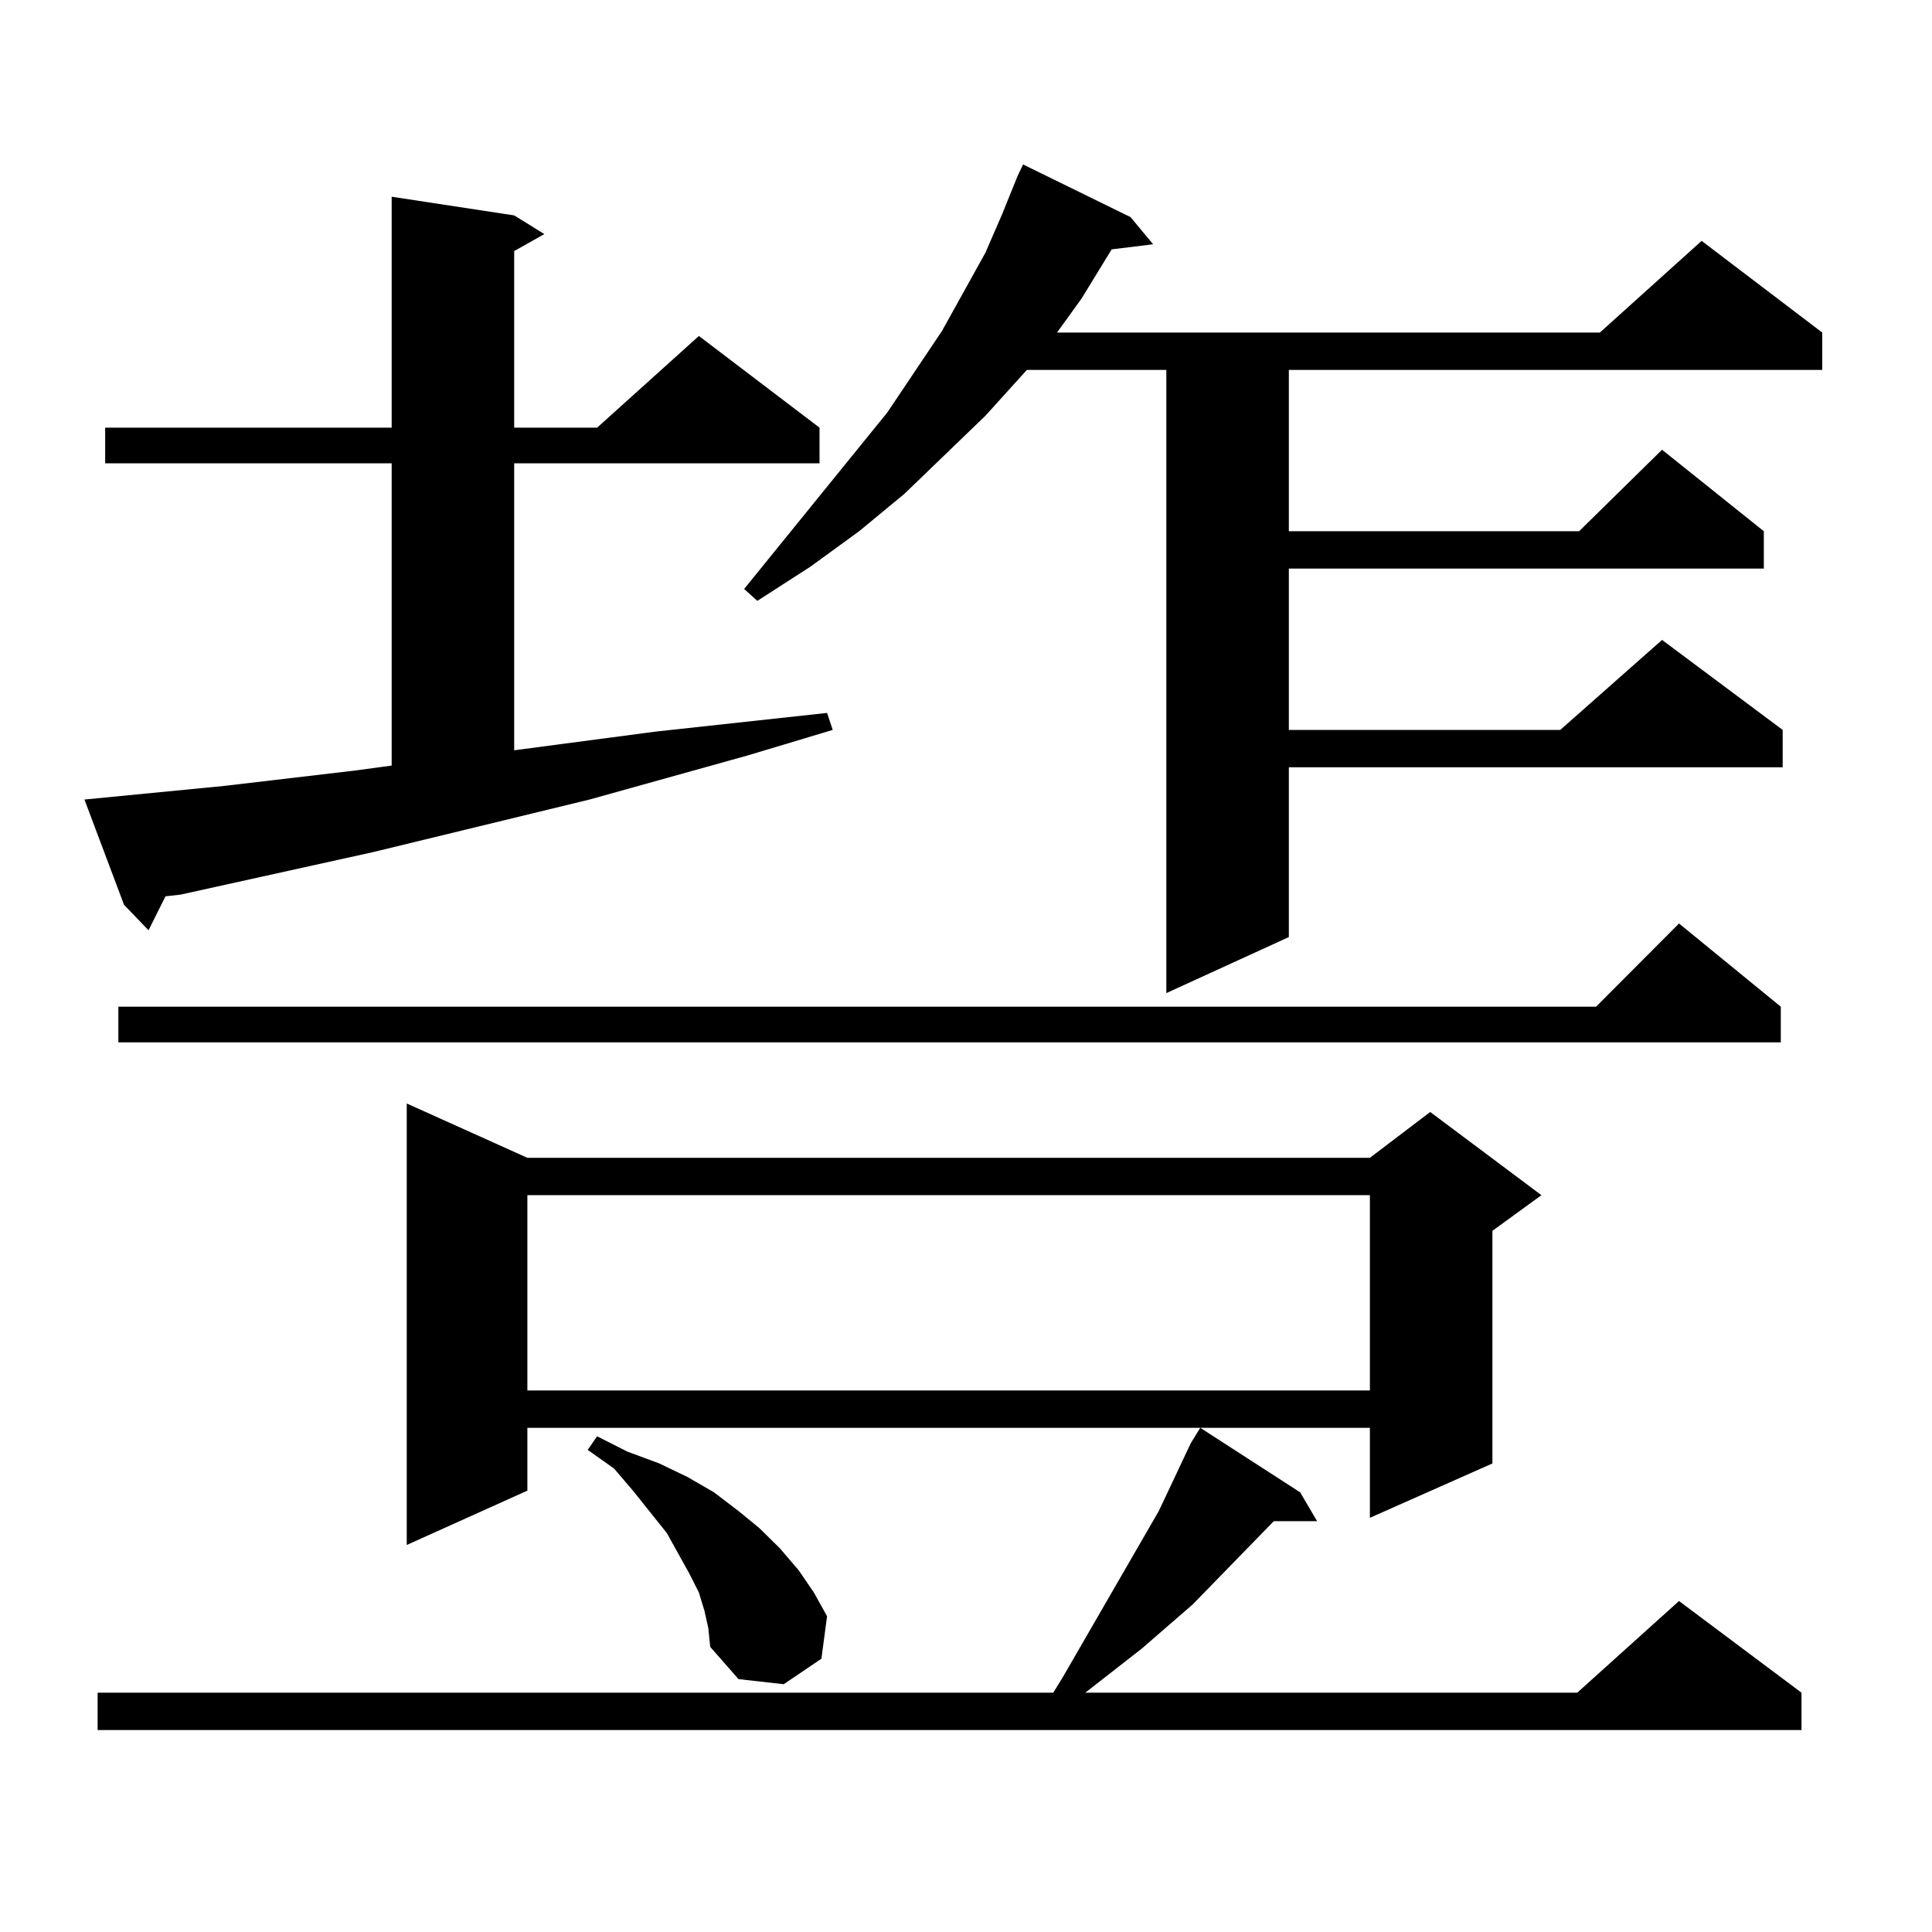
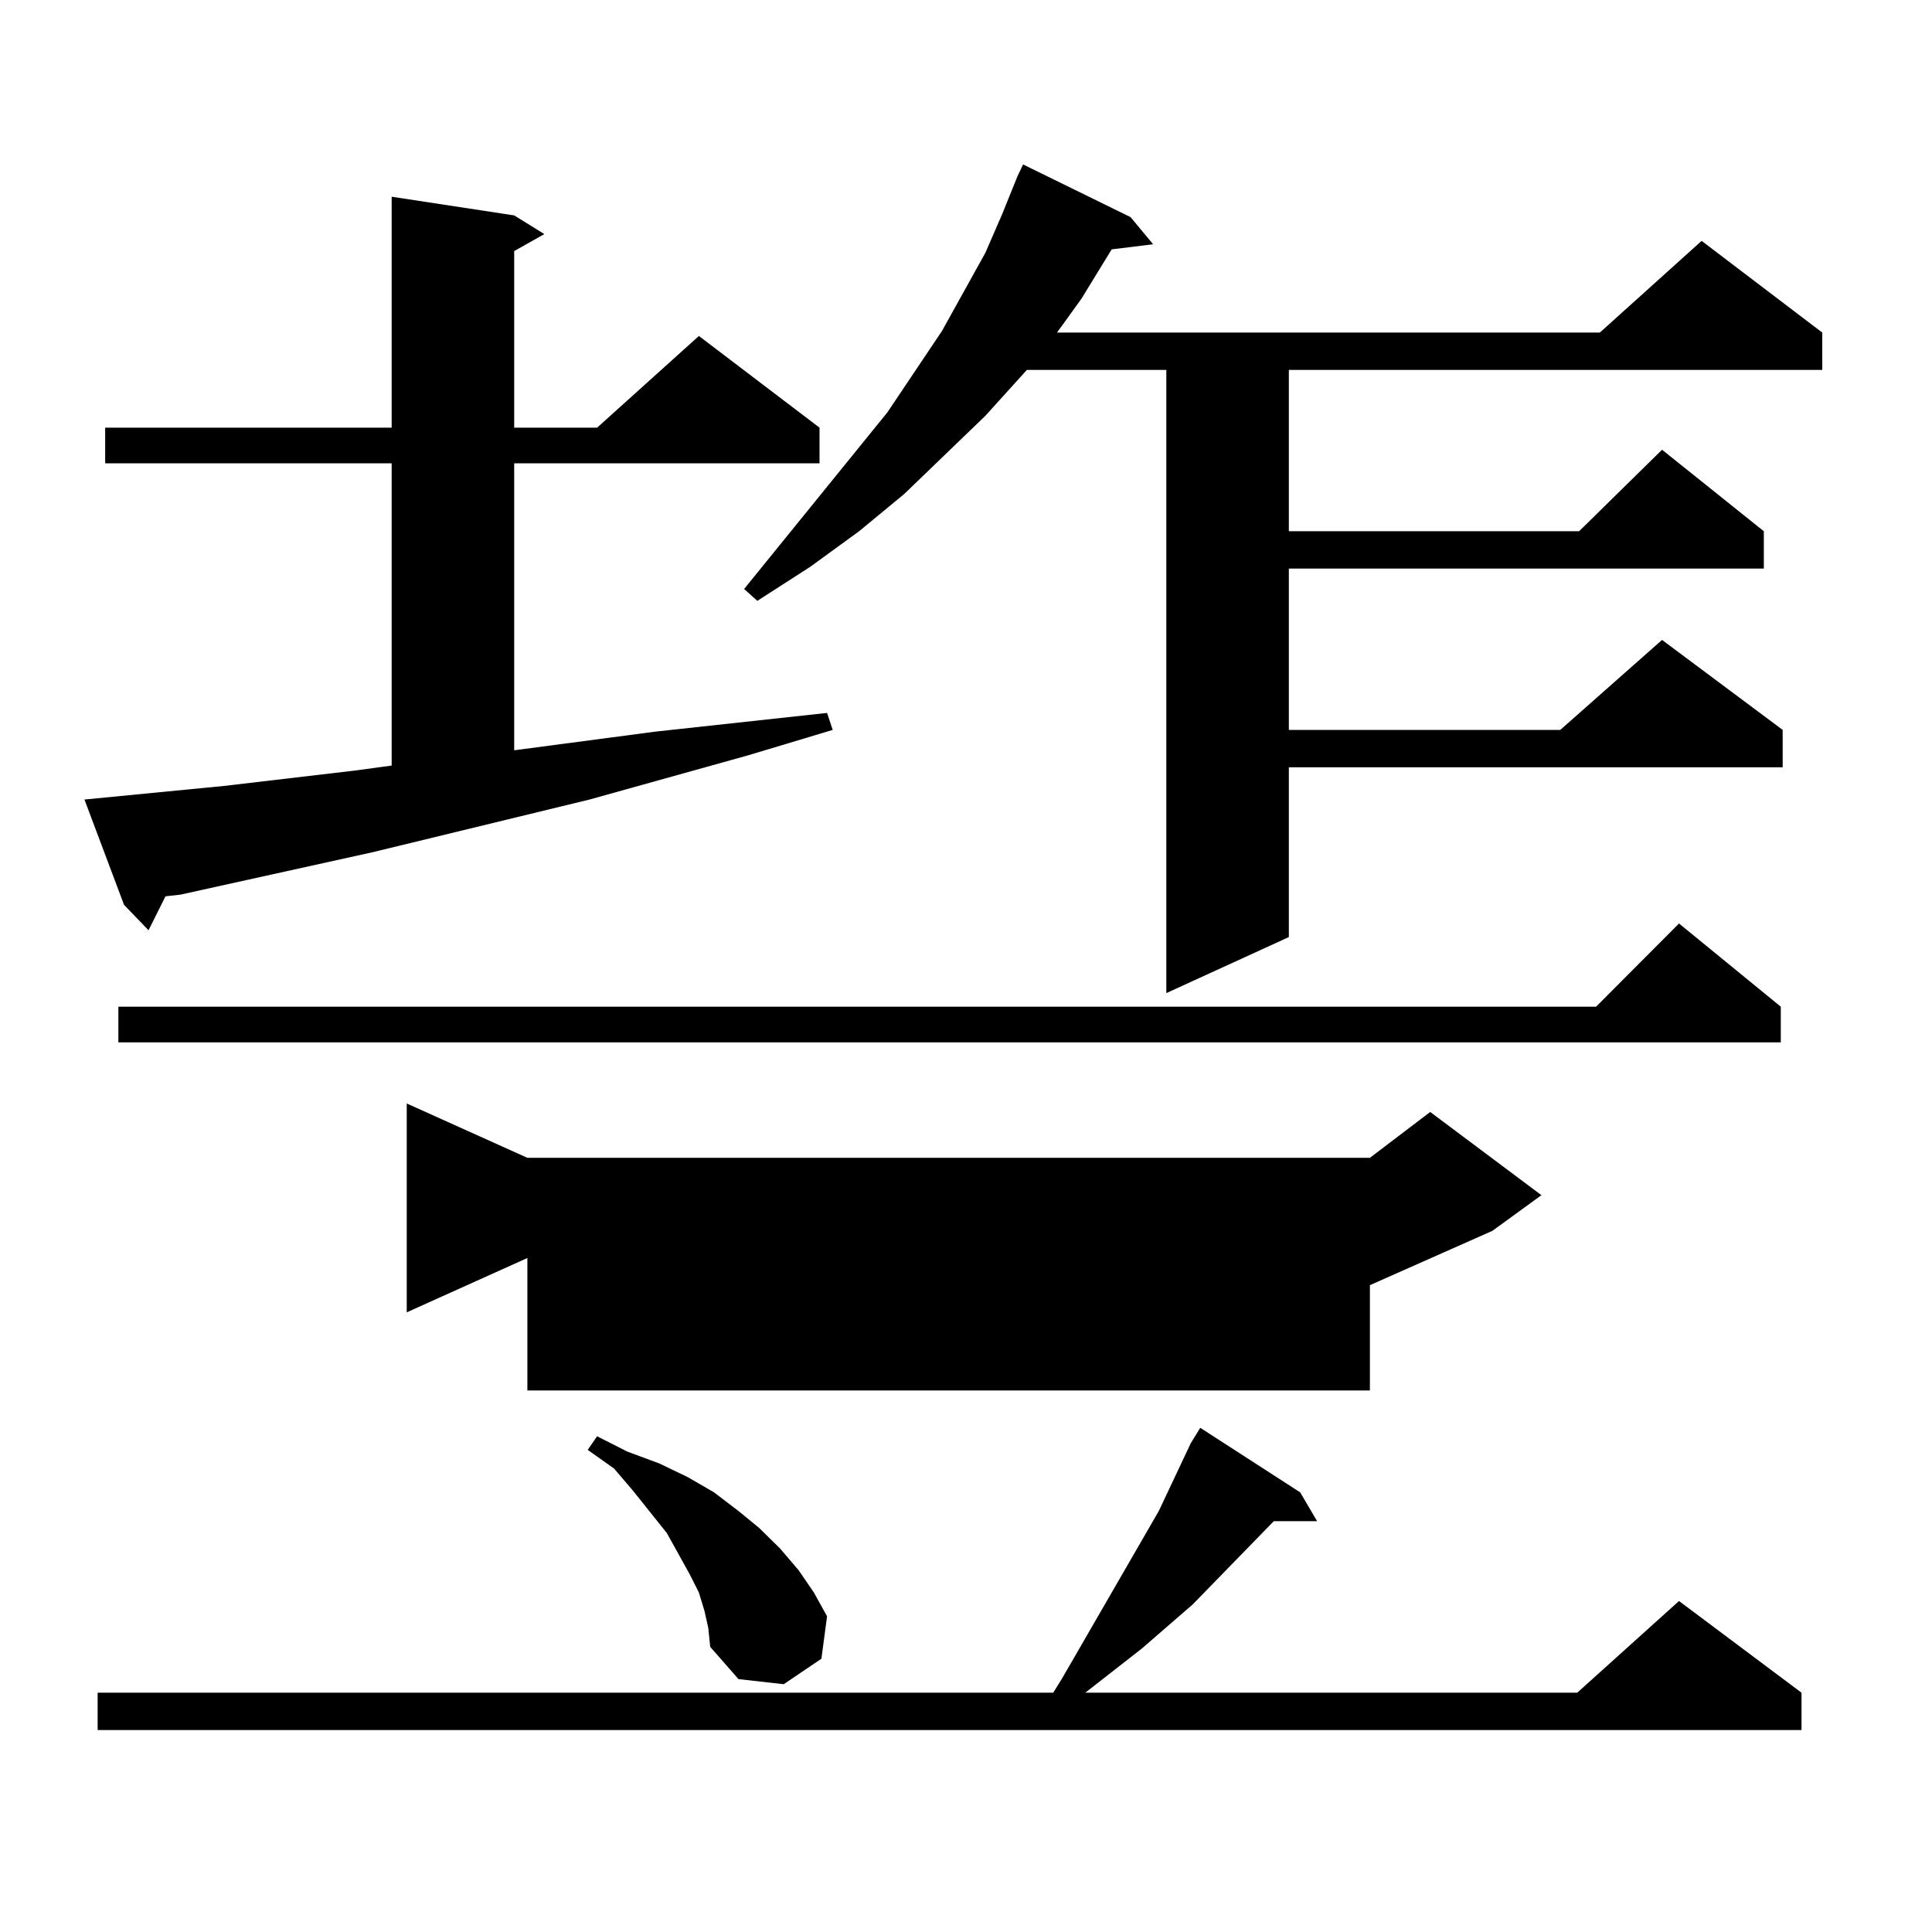
<svg xmlns="http://www.w3.org/2000/svg" version="1.1" id="图层_1" x="0px" y="0px" width="1000px" height="1000px" viewBox="0 0 1000 1000" enable-background="new 0 0 1000 1000" xml:space="preserve">
-   <path d="M115.899,406.805l67.315-7.91l19.512-2.637V239.813H54.438v-18.457h148.289V101.824l63.413,9.668l15.609,9.668  l-15.609,8.789v91.406h42.926l52.682-47.461l62.438,47.461v18.457H266.14v148.535l73.169-9.668l88.778-9.668l2.927,8.789  l-43.901,13.184l-81.949,22.852l-112.192,27.246l-99.51,21.973l-7.805,0.879l-8.78,17.578l-12.683-13.184l-20.487-54.492  L115.899,406.805z M672.959,772.43l8.78,14.941h-22.438l-41.95,43.066l-26.341,22.852l-29.268,22.852H816.37l52.682-47.461  l63.413,47.461v19.336H50.535v-19.336h494.622l4.878-7.91l49.755-86.133l16.585-35.156l4.878-7.91L672.959,772.43z M921.733,521.063  v18.457H61.267v-18.457h764.859l42.926-43.066L921.733,521.063z M272.969,599.285h436.087l31.219-23.73l57.56,43.066l-25.365,18.457  v120.41l-63.413,28.125v-46.582H272.969v32.52l-62.438,28.125V571.16L272.969,599.285z M272.969,618.621v101.074h436.087V618.621  H272.969z M364.674,833.953l-2.927-9.668l-4.878-9.668l-11.707-21.094l-17.561-21.973l-9.756-11.426l-13.658-9.668l4.878-7.031  l15.609,7.91l16.585,6.152l14.634,7.031l13.658,7.91l12.683,9.668l10.731,8.789l10.731,10.547l9.756,11.426l7.805,11.426  l6.829,12.305l-2.927,21.973l-19.512,13.184l-23.414-2.637l-14.634-16.699l-0.976-9.668L364.674,833.953z M585.156,112.371  l11.707,14.063L575.4,129.07l-15.609,25.488l-12.683,17.578h280.969l52.682-47.461l62.438,47.461v19.336H667.105v83.496h150.24  l42.926-42.188l52.682,42.188v19.336H667.105v83.496H807.59l52.682-46.582l62.438,46.582v19.336H667.105v87.891l-63.413,29.004  V191.473h-72.193l-21.463,23.73l-41.95,40.43l-23.414,19.336l-25.365,18.457l-27.316,17.578l-6.829-6.152l74.145-91.406  l28.292-42.188l22.438-40.43l8.78-20.215l7.805-19.336l2.927-6.152L585.156,112.371z" />
+   <path d="M115.899,406.805l67.315-7.91l19.512-2.637V239.813H54.438v-18.457h148.289V101.824l63.413,9.668l15.609,9.668  l-15.609,8.789v91.406h42.926l52.682-47.461l62.438,47.461v18.457H266.14v148.535l73.169-9.668l88.778-9.668l2.927,8.789  l-43.901,13.184l-81.949,22.852l-112.192,27.246l-99.51,21.973l-7.805,0.879l-8.78,17.578l-12.683-13.184l-20.487-54.492  L115.899,406.805z M672.959,772.43l8.78,14.941h-22.438l-41.95,43.066l-26.341,22.852l-29.268,22.852H816.37l52.682-47.461  l63.413,47.461v19.336H50.535v-19.336h494.622l4.878-7.91l49.755-86.133l16.585-35.156l4.878-7.91L672.959,772.43z M921.733,521.063  v18.457H61.267v-18.457h764.859l42.926-43.066L921.733,521.063z M272.969,599.285h436.087l31.219-23.73l57.56,43.066l-25.365,18.457  l-63.413,28.125v-46.582H272.969v32.52l-62.438,28.125V571.16L272.969,599.285z M272.969,618.621v101.074h436.087V618.621  H272.969z M364.674,833.953l-2.927-9.668l-4.878-9.668l-11.707-21.094l-17.561-21.973l-9.756-11.426l-13.658-9.668l4.878-7.031  l15.609,7.91l16.585,6.152l14.634,7.031l13.658,7.91l12.683,9.668l10.731,8.789l10.731,10.547l9.756,11.426l7.805,11.426  l6.829,12.305l-2.927,21.973l-19.512,13.184l-23.414-2.637l-14.634-16.699l-0.976-9.668L364.674,833.953z M585.156,112.371  l11.707,14.063L575.4,129.07l-15.609,25.488l-12.683,17.578h280.969l52.682-47.461l62.438,47.461v19.336H667.105v83.496h150.24  l42.926-42.188l52.682,42.188v19.336H667.105v83.496H807.59l52.682-46.582l62.438,46.582v19.336H667.105v87.891l-63.413,29.004  V191.473h-72.193l-21.463,23.73l-41.95,40.43l-23.414,19.336l-25.365,18.457l-27.316,17.578l-6.829-6.152l74.145-91.406  l28.292-42.188l22.438-40.43l8.78-20.215l7.805-19.336l2.927-6.152L585.156,112.371z" />
</svg>